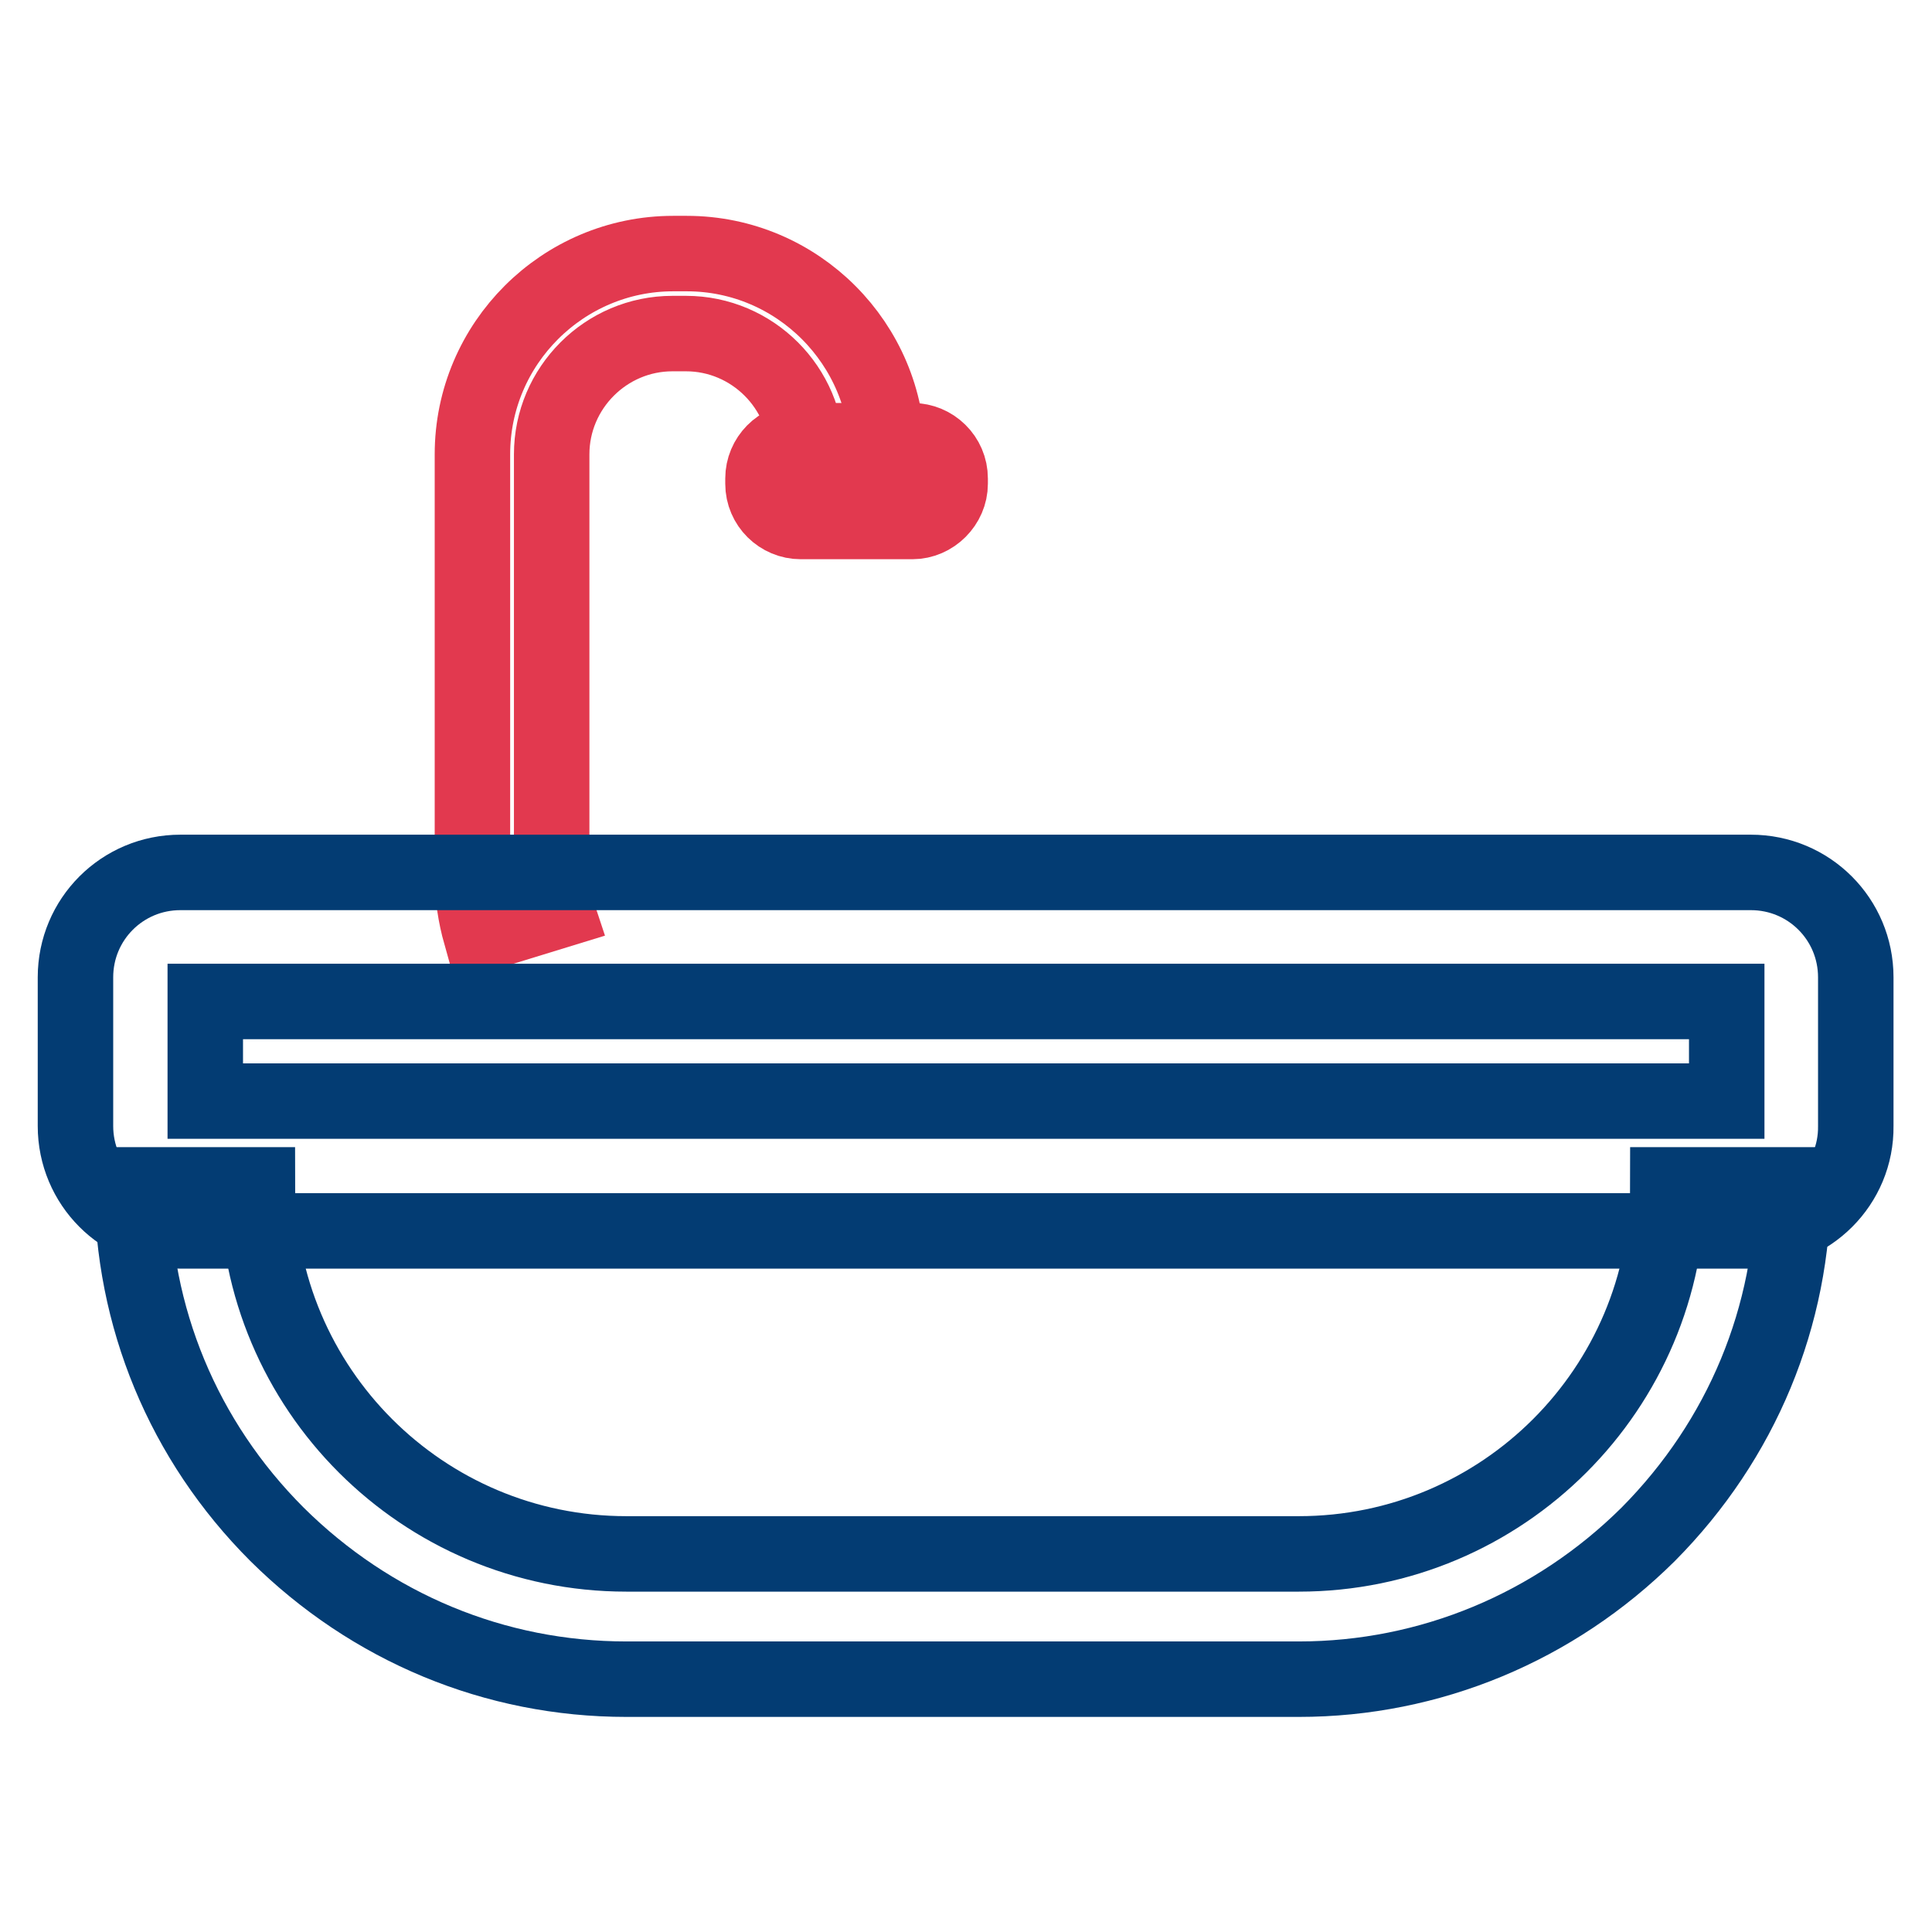
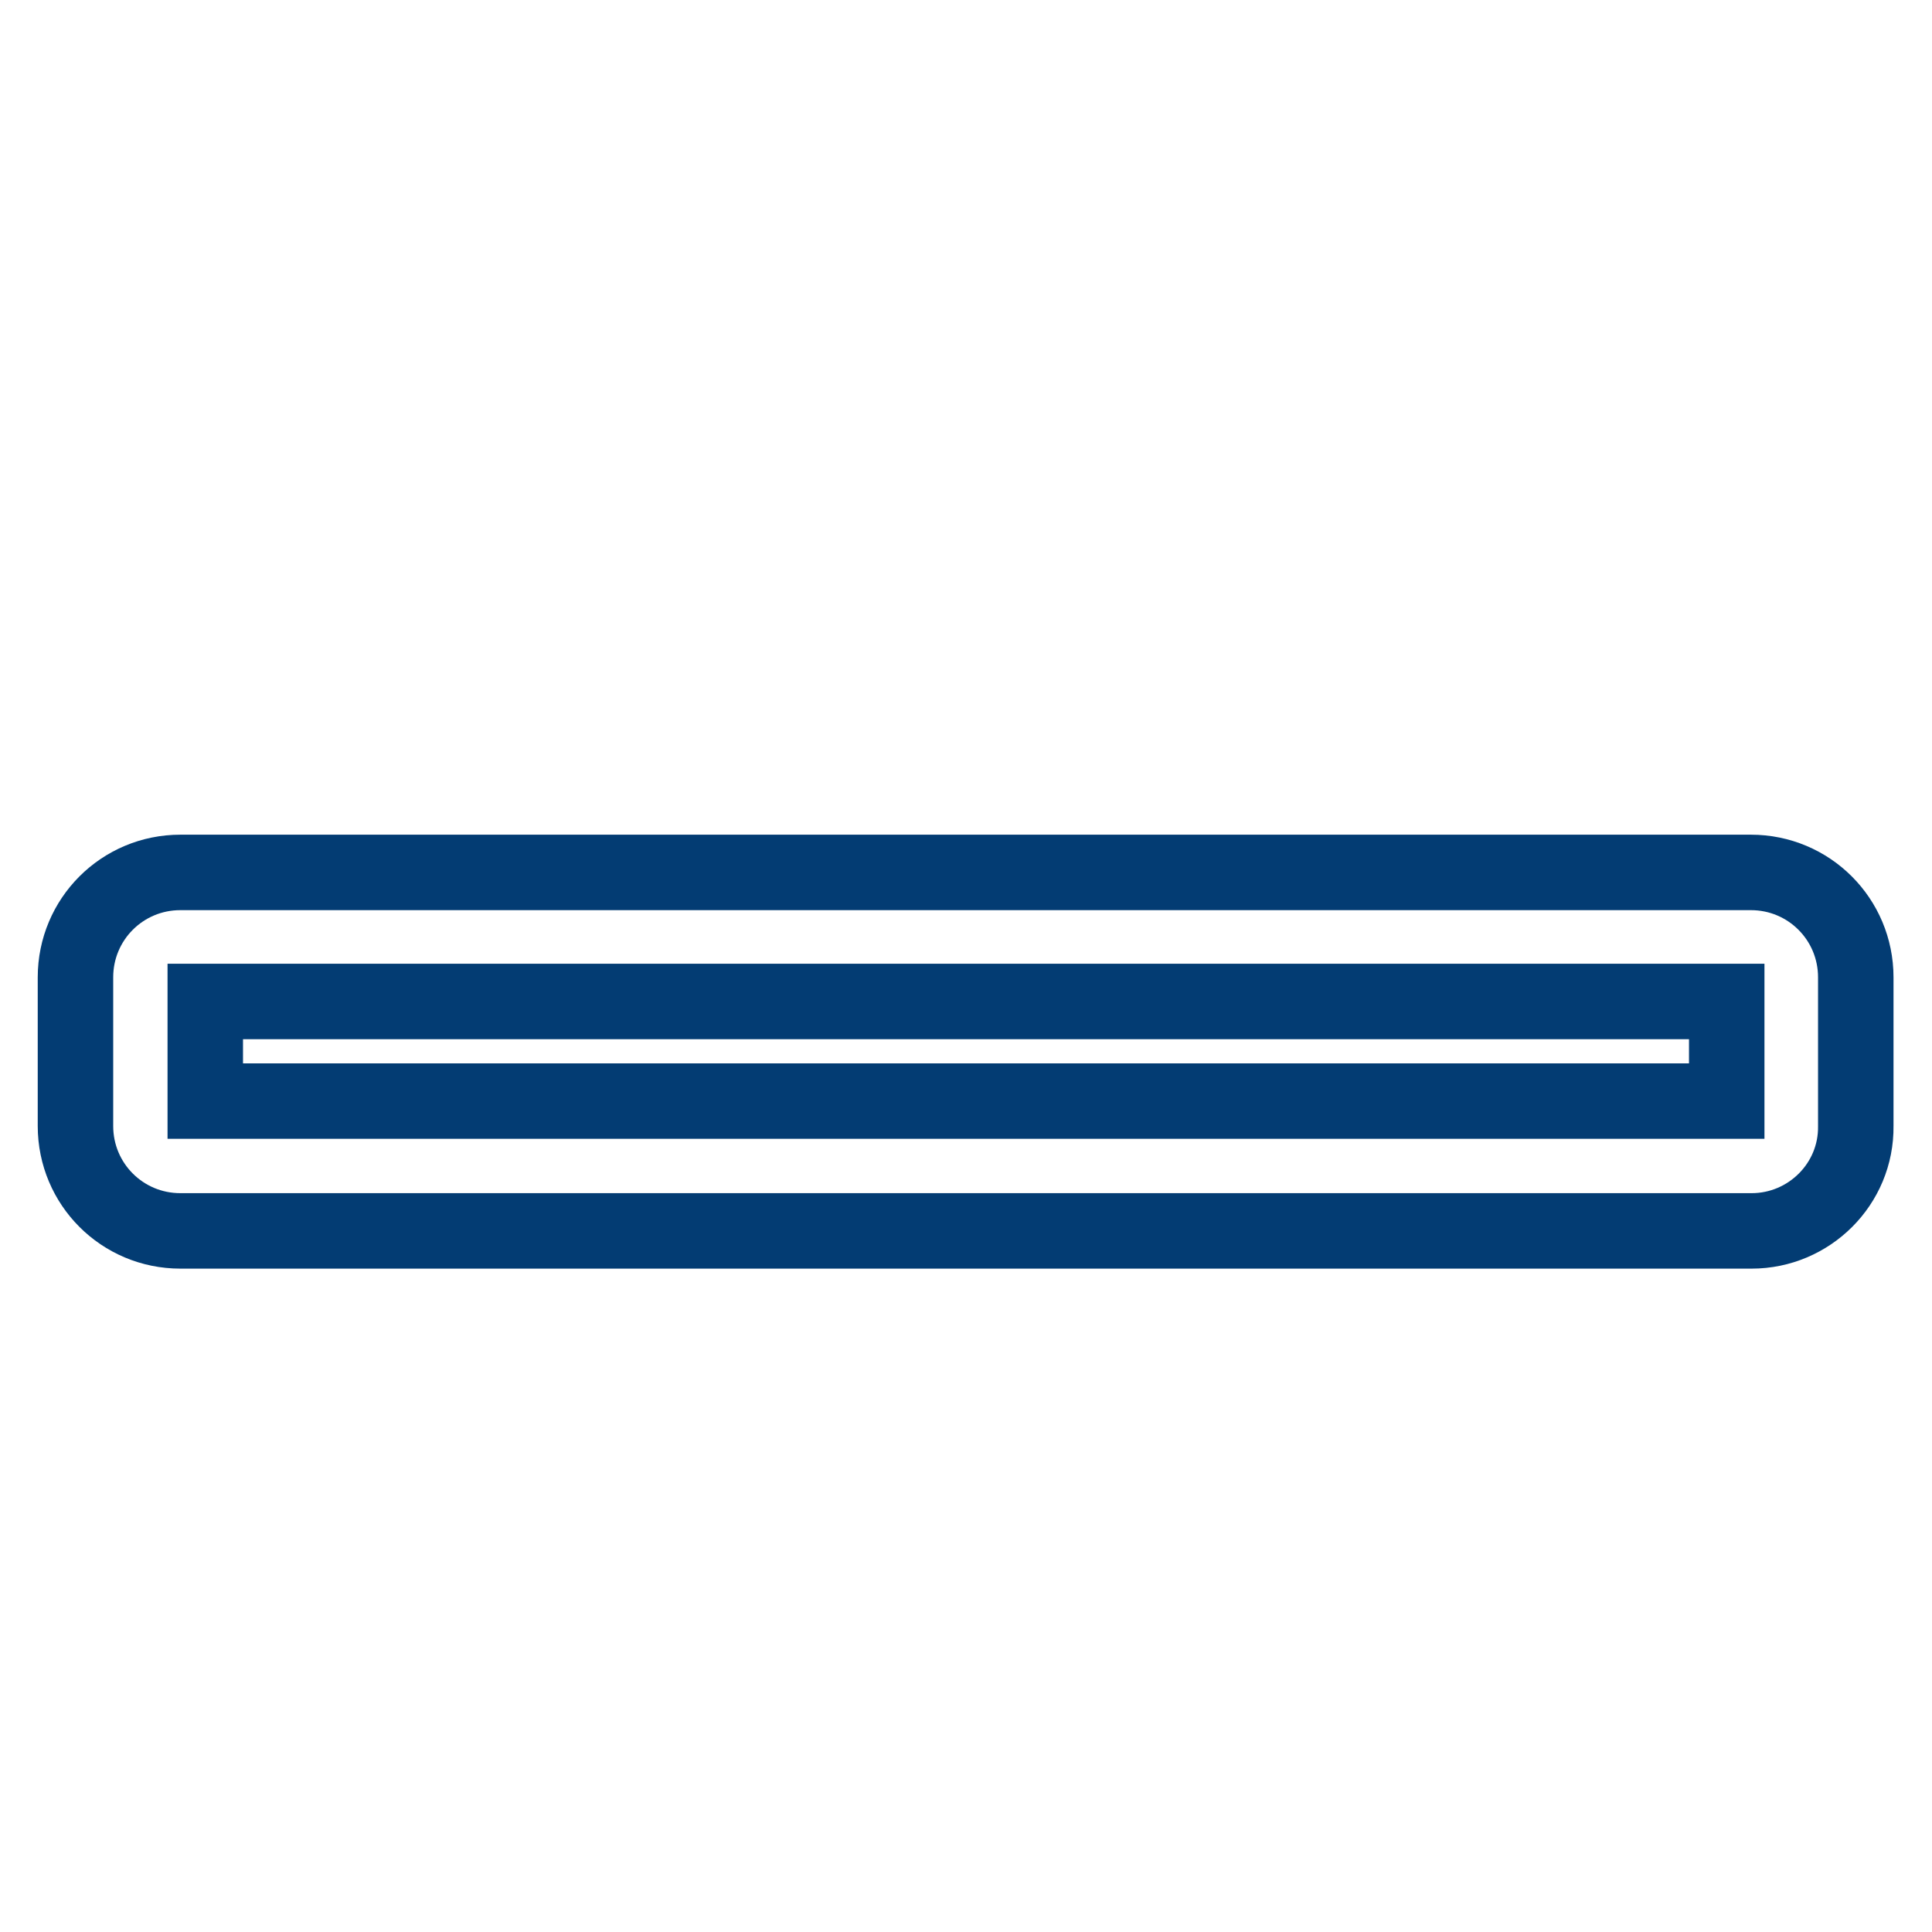
<svg xmlns="http://www.w3.org/2000/svg" version="1.1" x="0px" y="0px" viewBox="0 0 256 256" enable-background="new 0 0 256 256" xml:space="preserve">
  <g>
-     <path stroke-width="10" fill-opacity="0" stroke="#e2394f" d="M63.7,123.8c-0.7-2.5-1.1-5.1-1.1-7.6v-56c0-14.7,12-26.6,26.6-26.6h1.8c14.7,0,26.6,12,26.6,26.6h-10.7 c0-8.8-7.2-16-16-16h-1.8c-8.8,0-16,7.2-16,16v55.9c0,1.5,0.2,3.1,0.7,4.6L63.7,123.8z" />
-     <path stroke-width="10" fill-opacity="0" stroke="#e2394f" d="M120.9,69.1h-14.8c-2.7,0-5-2.2-5-5v-0.7c0-2.7,2.2-5,5-5h14.8c2.7,0,5,2.2,5,5v0.7 C125.9,66.8,123.6,69.1,120.9,69.1z" />
-     <path stroke-width="10" fill-opacity="0" stroke="#033c73" d="M172.1,222.5H83c-17.4,0-33.8-6.8-46.3-19.2c-12.4-12.4-19.2-28.8-19.2-46.3h16.6c0,27,21.9,48.9,48.9,48.9 h89.1c27,0,48.9-21.9,48.9-48.9h16.6c0,17.4-6.8,33.8-19.2,46.3C206,215.6,189.5,222.5,172.1,222.5z" />
    <path stroke-width="10" fill-opacity="0" stroke="#033c73" d="M232.1,163.1H23.9c-7.7,0-13.9-6.2-13.9-13.9v-19.7c0-7.7,6.2-13.9,13.9-13.9h208.1 c7.7,0,13.9,6.2,13.9,13.9v19.7C246,156.9,239.7,163.1,232.1,163.1z M27.2,145.9h201.6v-13.2H27.2V145.9z" />
  </g>
</svg>